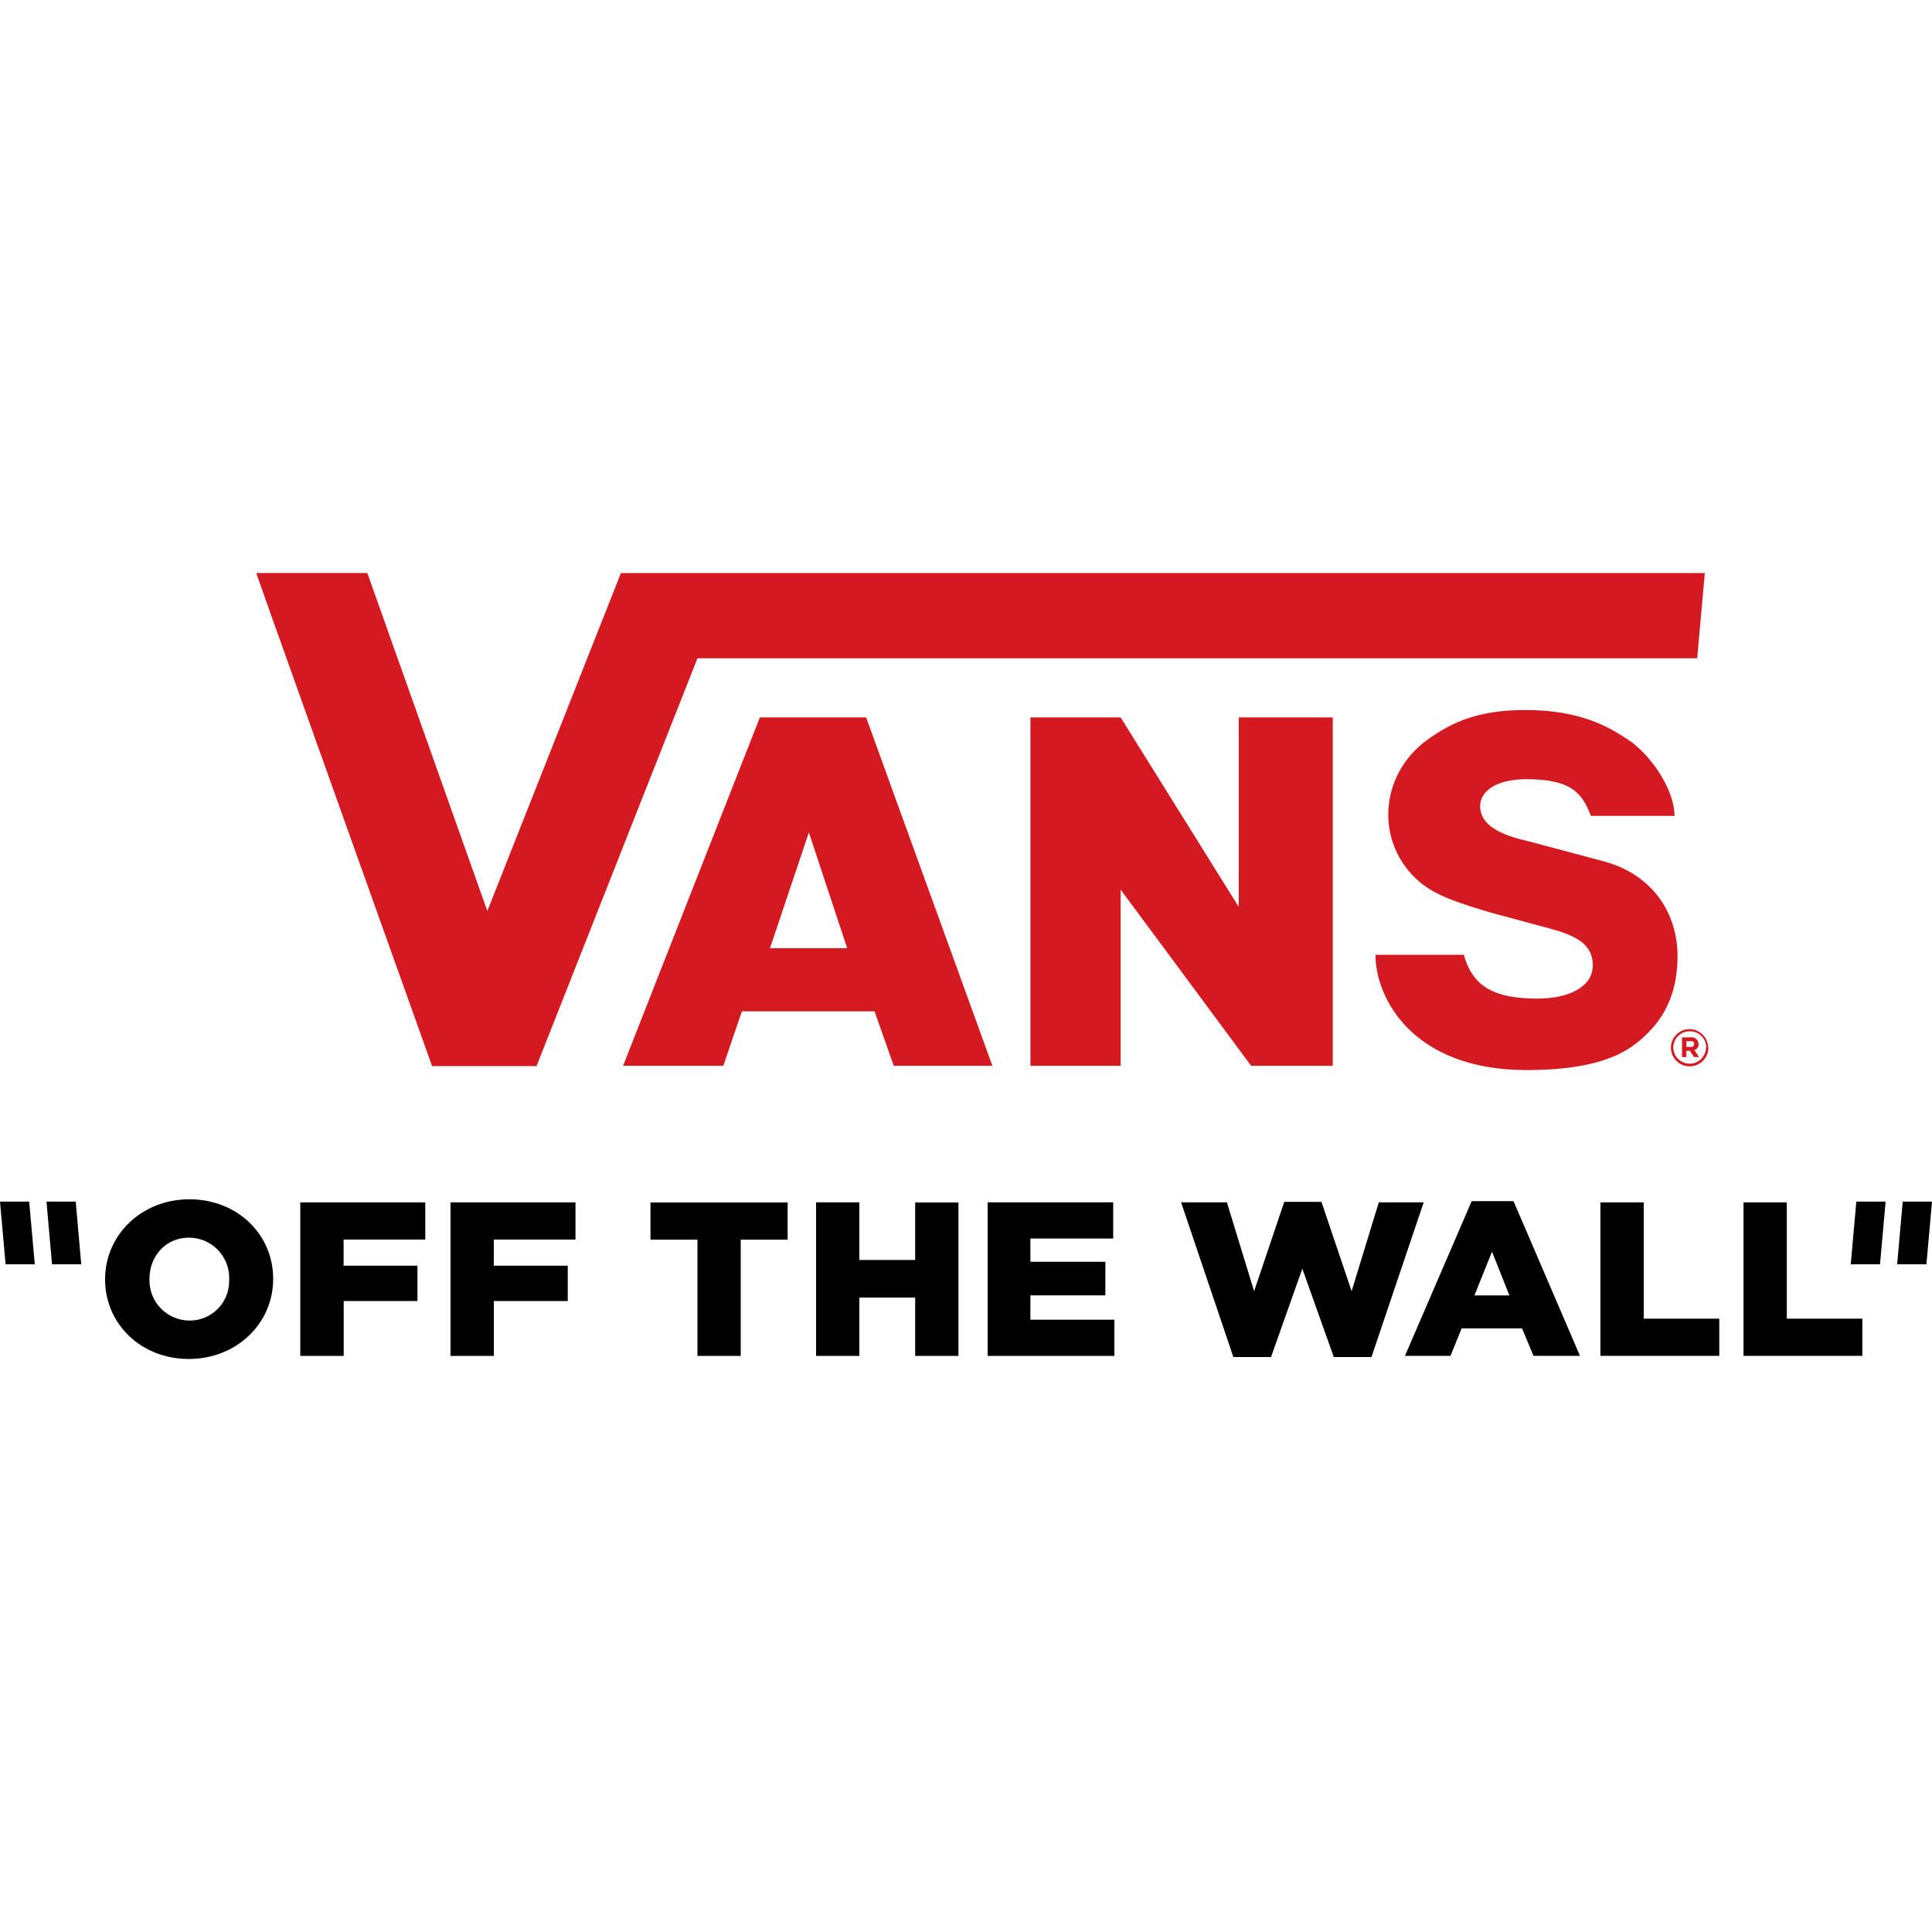
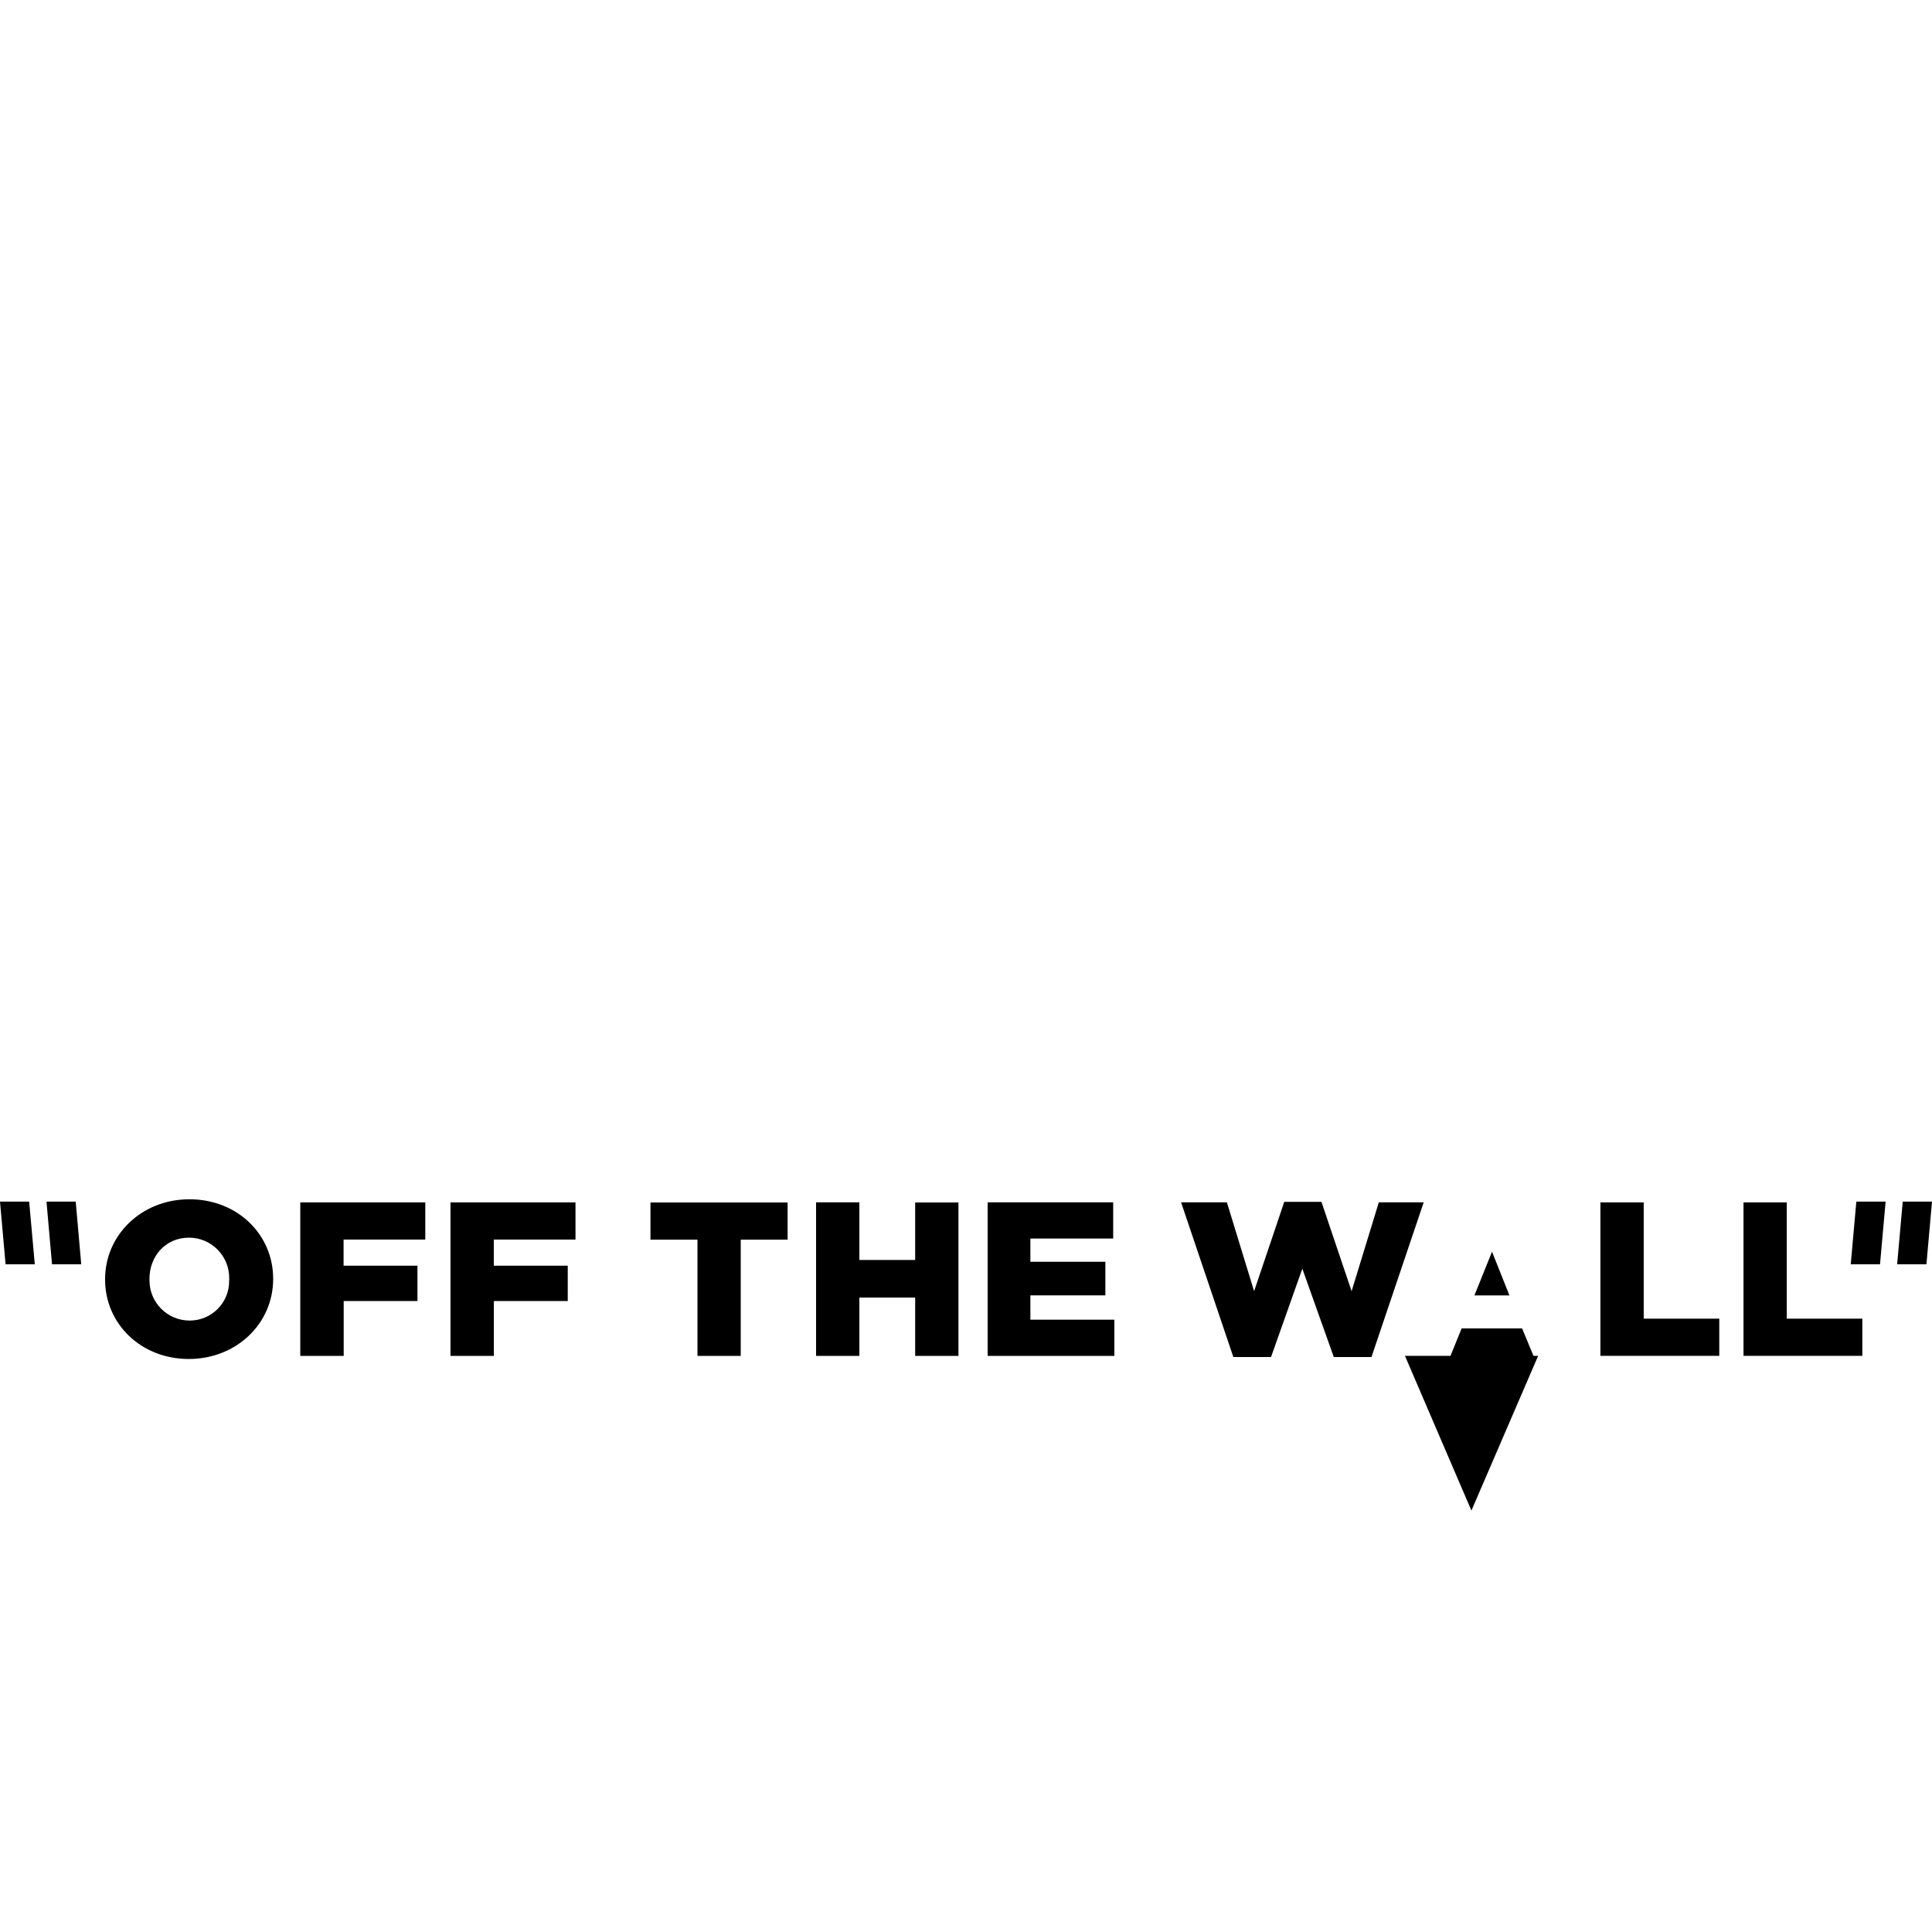
<svg xmlns="http://www.w3.org/2000/svg" xml:space="preserve" fill-rule="evenodd" clip-rule="evenodd" image-rendering="optimizeQuality" shape-rendering="geometricPrecision" text-rendering="geometricPrecision" viewBox="0 0 143938 58555" width="125" height="125">
  <defs>
    <style>
    .fil0 {fill:black;fill-rule:nonzero}
    .fil1 {fill:#D51920;fill-rule:nonzero}
   </style>
  </defs>
  <g id="Vrstva_x0020_1">
-     <path d="M6053 51503H3876l-412-4671h2177l412 4671zm131831 0h2181l416-4671h-2181l-416 4671zM2173 46832H0l416 4671h2176l-419-4671zm139168 4671h2181l416-4671h-2181l-416 4671zM17073 52641v113c0 1622-1317 2939-2939 2939h-22c-1645-7-2976-1345-2976-2990v-131c0-1652 1182-3056 2947-3056 1651 3 2993 1345 2993 2997v124l-3 4zm-9244 0c0 3282 2661 5914 6235 5914s6287-2661 6287-5950v-33c0-3286-2658-5915-6236-5915-3573 0-6286 2662-6286 5951v33zm14549 5685h3228v-4088h5495v-2633h-5503v-1947h6086v-2772l-9313 1v11435l7 4zm11191 0h3224v-4088h5506v-2633h-5510v-1947h6086v-2772l-9313 1v11435l7 4zm18390 0h3227v-8661h3493v-2771H48461v2771h3501v8661h-3zm8839 0h3227v-4347h4157v4347h3224V46894h-3224v4284l-4157 1v-4296h-3227v11443zm12781 0h9444v-2699h-6257v-1812h5586v-2502h-5586v-1732h6169v-2698h-9353v11431l-3 11v1zm18309 84h2807l2331-6582 2344 6582h2808l3891-11527h-3344l-2027 6622-2247-6655h-2771l-2246 6655-2028-6622h-3413l3894 11526 1 1zm17959-4591 1312-3257 1295 3257h-2611 4zm-5175 4503h3392l831-2046h4503l850 2046h3464l-4952-11527h-3117l-4971 11527zm14550 0h8868v-2772l-5630 1v-8664h-3227v11435h-11zm10662 0h8864v-2772l-5629 1v-8664h-3224v11435h-11z" class="fil0" />
-     <path d="M124783 18094h-6258c-605-1539-1283-2735-4788-2735-2424 0-3464 999-3464 1998 0 1094 861 2017 3534 2611l5666 1510c3709 992 5506 3934 5506 7045 0 1732-372 3810-2013 5542-1229 1280-3085 2965-9240 2965-8467 0-11250-5350-11250-8584h6583c649 2363 2268 3260 5477 3260 2224 0 4131-791 4131-2494 0-1616-1385-2228-3169-2717l-4478-1206c-2158-661-3964-1185-5240-2261-3336-2830-3092-7932 537-10586 2009-1470 4065-2235 7333-2235 3836 0 6031 1097 7756 2286 1531 1039 3351 3599 3351 5615l25-14h1zM19093 11c55 226 13098 36724 13098 36724h7782L51962 6352h74483l566-6348H46259l-9951 25175L27367 0h-8256l-18 11zm64397 23575 9722 13127h6082V10757h-7005v14116l-8799-14116h-6721v25956h6721V23586zm43772 11781c-3-766-624-1385-1389-1385-762 0-1386 619-1386 1385 0 762 624 1386 1386 1386h18c766 0 1386-624 1386-1386h-15zm-160 0c-17 661-558 1188-1220 1188-663 0-1204-529-1220-1192 0-675 547-1222 1218-1222l26 1c671 0 1214 543 1214 1214v11h-18zm-562-288c-2-272-223-491-496-491-27 0-53 2-80 6h-649v1469l325 1v-474h255l313 474h376l-346-529c189-58 320-237 320-434v-22h-18zm-328 19c0 120-98 215-215 215-11 0-26 0-36-4h-325v-427h314c21-7 40-11 62-11 120 0 215 99 215 219v8h-15zm-79792 1615h7468l1385-4059h9882l1433 4059h7348l-9408-25956h-7917L46420 36713zm10946-8759 2896-8628 2855 8628h-5765 14z" class="fil1" />
+     <path d="M6053 51503H3876l-412-4671h2177l412 4671zm131831 0h2181l416-4671h-2181l-416 4671zM2173 46832H0l416 4671h2176l-419-4671zm139168 4671h2181l416-4671h-2181l-416 4671zM17073 52641v113c0 1622-1317 2939-2939 2939h-22c-1645-7-2976-1345-2976-2990v-131c0-1652 1182-3056 2947-3056 1651 3 2993 1345 2993 2997v124l-3 4zm-9244 0c0 3282 2661 5914 6235 5914s6287-2661 6287-5950v-33c0-3286-2658-5915-6236-5915-3573 0-6286 2662-6286 5951v33zm14549 5685h3228v-4088h5495v-2633h-5503v-1947h6086v-2772l-9313 1v11435l7 4zm11191 0h3224v-4088h5506v-2633h-5510v-1947h6086v-2772l-9313 1v11435l7 4zm18390 0h3227v-8661h3493v-2771H48461v2771h3501v8661h-3zm8839 0h3227v-4347h4157v4347h3224V46894h-3224v4284l-4157 1v-4296h-3227v11443zm12781 0h9444v-2699h-6257v-1812h5586v-2502h-5586v-1732h6169v-2698h-9353v11431l-3 11v1zm18309 84h2807l2331-6582 2344 6582h2808l3891-11527h-3344l-2027 6622-2247-6655h-2771l-2246 6655-2028-6622h-3413l3894 11526 1 1zm17959-4591 1312-3257 1295 3257h-2611 4zm-5175 4503h3392l831-2046h4503l850 2046h3464h-3117l-4971 11527zm14550 0h8868v-2772l-5630 1v-8664h-3227v11435h-11zm10662 0h8864v-2772l-5629 1v-8664h-3224v11435h-11z" class="fil0" />
  </g>
</svg>